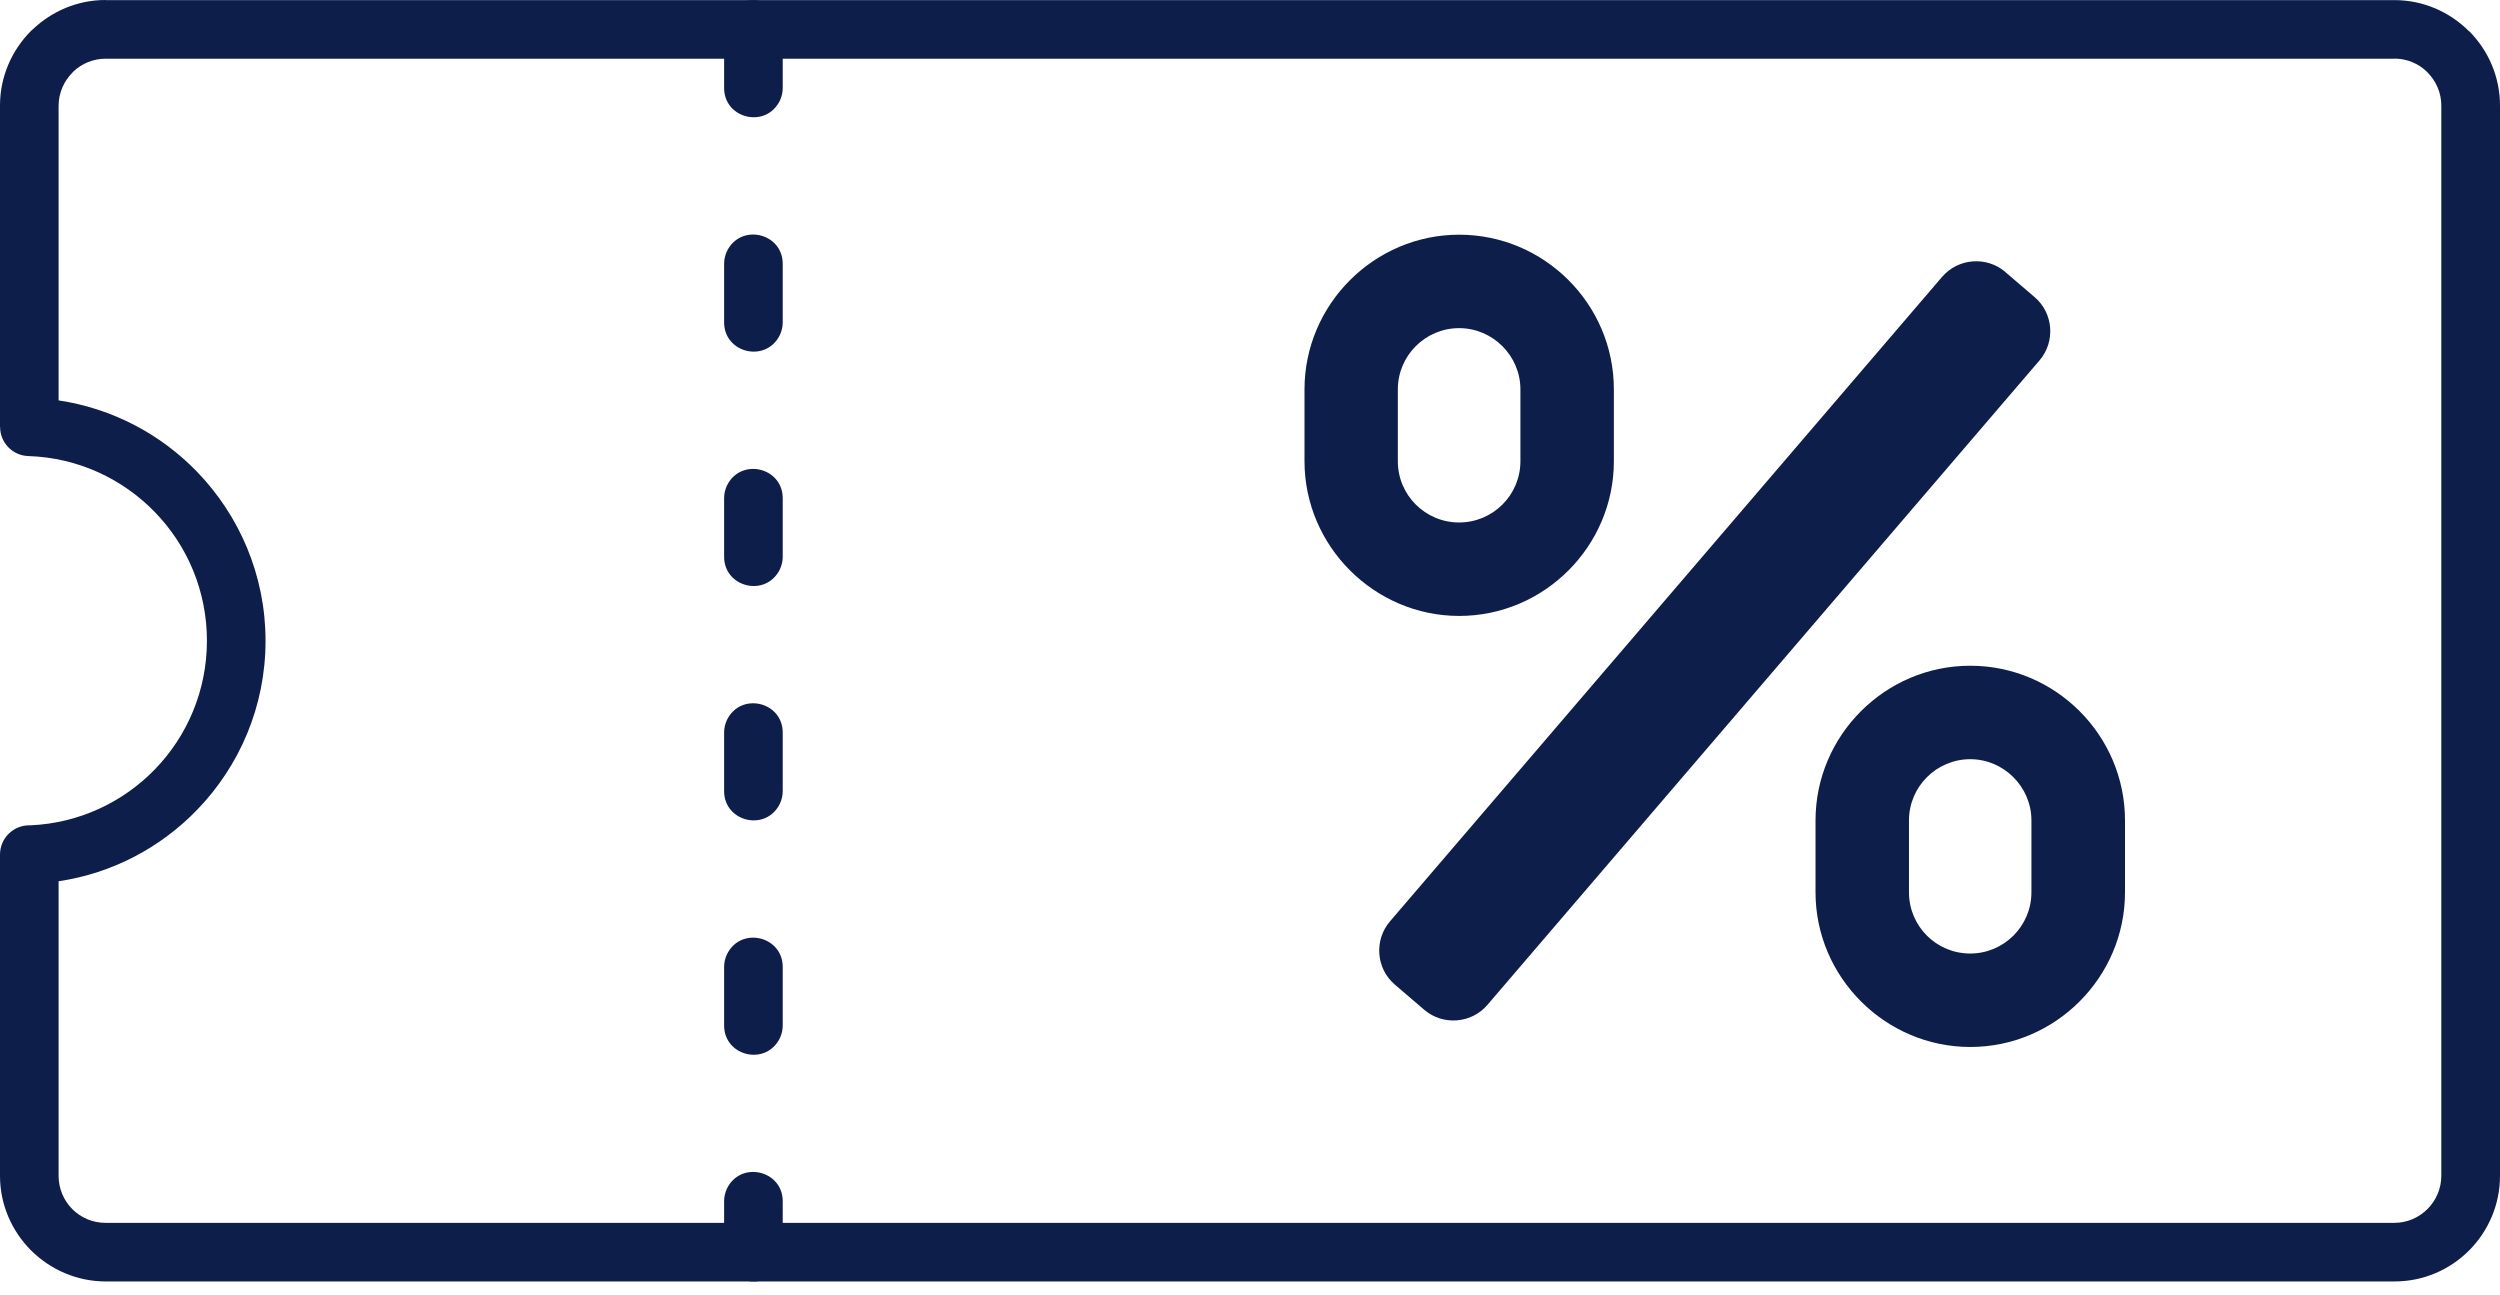
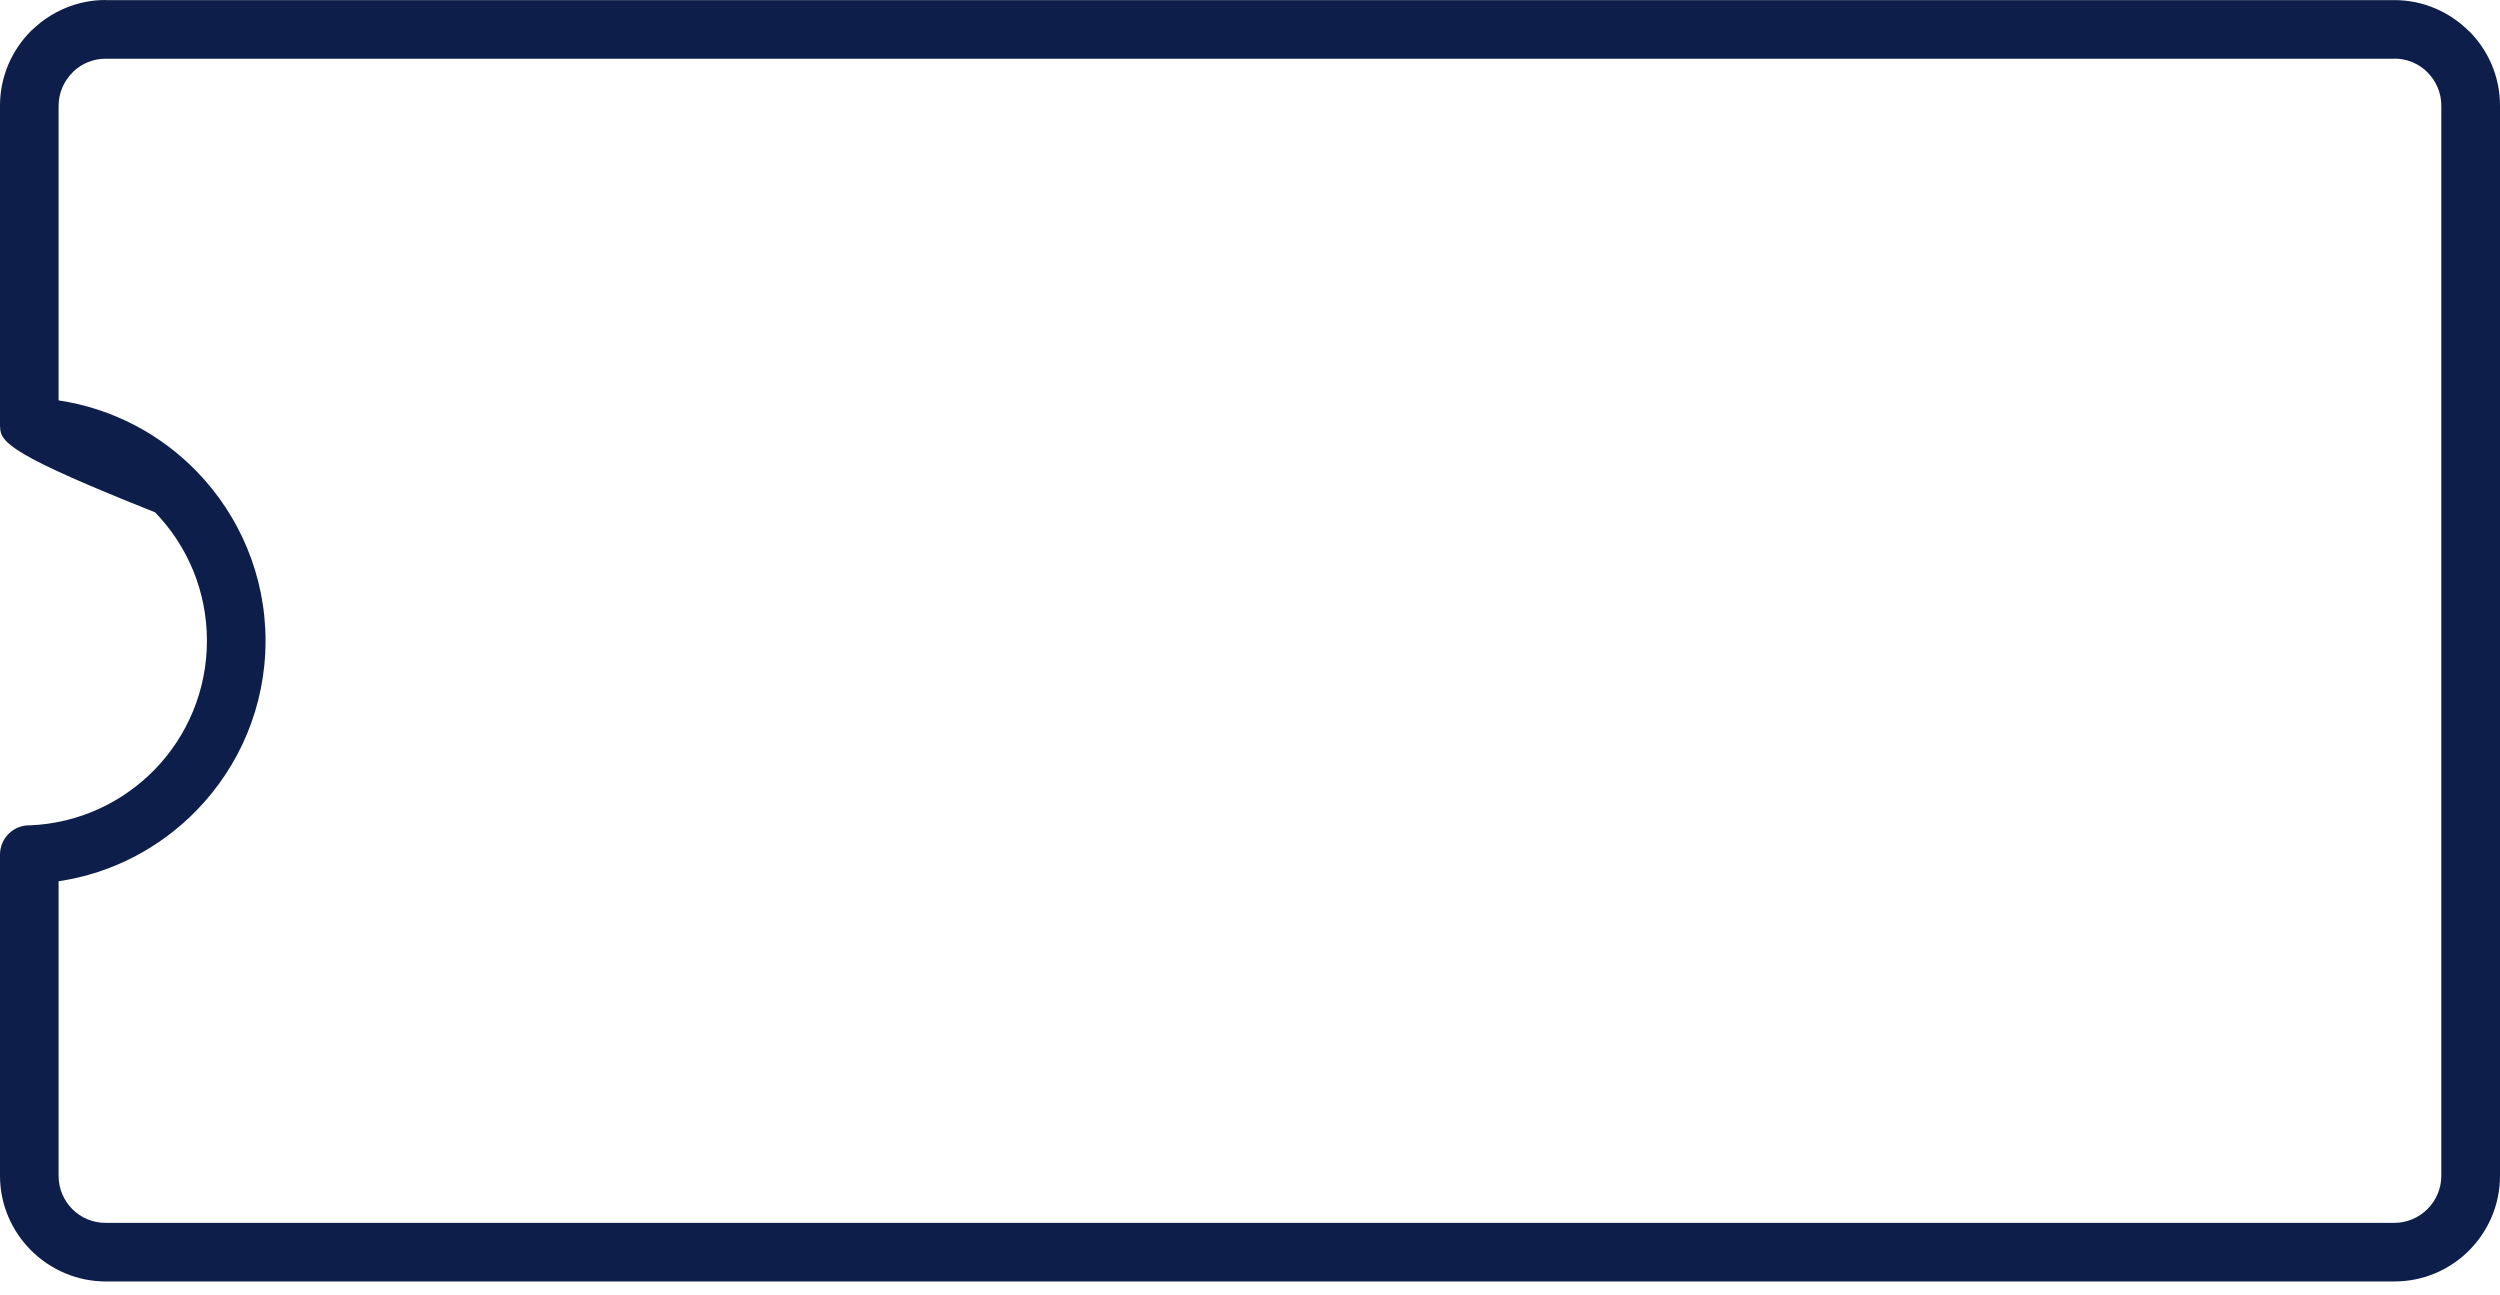
<svg xmlns="http://www.w3.org/2000/svg" width="139" height="72" viewBox="0 0 139 72" fill="none">
-   <path d="M5.875 0.006H133.13C134.743 0.006 136.209 0.669 137.273 1.733L137.279 1.727C138.343 2.792 139 4.258 139 5.876V65.38C139 66.998 138.338 68.464 137.279 69.528C136.215 70.593 134.749 71.249 133.13 71.249H5.875C4.268 71.249 2.802 70.587 1.732 69.528L1.721 69.517C0.662 68.453 0 66.987 0 65.38V47.516C0 46.614 0.728 45.887 1.629 45.887H1.7C4.409 45.767 6.852 44.595 8.622 42.765C10.403 40.924 11.505 38.405 11.505 35.625C11.505 32.845 10.409 30.331 8.622 28.485C6.825 26.628 4.338 25.444 1.575 25.357C0.695 25.33 0 24.608 0.006 23.734H0V5.87C0 4.251 0.663 2.785 1.721 1.721L1.825 1.629C2.883 0.624 4.306 0 5.87 0L5.875 0.006ZM133.13 3.264H5.875C5.185 3.264 4.561 3.53 4.094 3.964L4.029 4.035C3.557 4.507 3.258 5.164 3.258 5.881V22.262C6.261 22.713 8.937 24.146 10.952 26.226C13.308 28.664 14.764 31.981 14.764 35.63C14.764 39.279 13.314 42.596 10.952 45.034C8.937 47.114 6.261 48.553 3.258 48.998V65.379C3.258 66.101 3.551 66.753 4.018 67.225L4.024 67.231C4.496 67.703 5.147 67.991 5.87 67.991H133.125C133.842 67.991 134.493 67.698 134.971 67.22C135.443 66.747 135.737 66.09 135.737 65.374V5.869C135.737 5.153 135.443 4.501 134.966 4.023V4.018C134.493 3.545 133.842 3.258 133.12 3.258L133.13 3.264Z" fill="#0E1E4A" />
-   <path d="M40.261 69.626C40.261 71.342 42.601 71.901 43.367 70.315C43.465 70.093 43.519 69.876 43.519 69.626V66.786C43.519 65.07 41.179 64.511 40.413 66.097C40.315 66.319 40.261 66.536 40.261 66.786L40.261 69.626ZM40.261 57.018C40.261 58.734 42.601 59.293 43.367 57.708C43.465 57.485 43.519 57.268 43.519 57.018V53.76C43.519 52.044 41.179 51.485 40.413 53.071C40.315 53.293 40.261 53.511 40.261 53.76L40.261 57.018ZM40.261 43.987C40.261 45.703 42.601 46.262 43.367 44.676C43.465 44.454 43.519 44.237 43.519 43.987V40.729C43.519 39.013 41.179 38.454 40.413 40.039C40.315 40.262 40.261 40.479 40.261 40.729L40.261 43.987ZM40.261 30.956C40.261 32.672 42.601 33.231 43.367 31.645C43.465 31.423 43.519 31.205 43.519 30.956V27.698C43.519 25.982 41.179 25.423 40.413 27.008C40.315 27.231 40.261 27.448 40.261 27.698L40.261 30.956ZM40.261 17.924C40.261 19.64 42.601 20.2 43.367 18.614C43.465 18.391 43.519 18.174 43.519 17.924V14.667C43.519 12.951 41.179 12.392 40.413 13.977C40.315 14.2 40.261 14.417 40.261 14.667L40.261 17.924ZM40.261 4.893C40.261 6.609 42.601 7.168 43.367 5.583C43.465 5.36 43.519 5.143 43.519 4.893V1.635C43.519 -0.08 41.179 -0.64 40.413 0.946C40.315 1.168 40.261 1.386 40.261 1.635L40.261 4.893Z" fill="#0E1E4A" />
-   <path fill-rule="evenodd" clip-rule="evenodd" d="M109.544 37.015C104.815 37.015 100.943 40.886 100.943 45.616V49.612C100.943 54.336 104.826 58.212 109.549 58.212C114.279 58.212 118.15 54.336 118.15 49.612V45.616C118.15 40.881 114.284 37.015 109.549 37.015H109.544ZM111.493 15.123L113.128 16.523C114.17 17.414 114.29 18.994 113.399 20.036L82.7 55.872C81.809 56.914 80.224 57.034 79.187 56.143L77.552 54.743C76.51 53.852 76.39 52.272 77.281 51.23L107.98 15.394C108.876 14.352 110.456 14.232 111.499 15.123H111.493ZM81.13 13.049C76.406 13.049 72.53 16.925 72.53 21.649V25.645C72.53 30.364 76.412 34.246 81.13 34.246C85.859 34.246 89.731 30.375 89.731 25.645V21.649C89.731 16.909 85.865 13.049 81.13 13.049ZM81.13 18.245C82.998 18.245 84.535 19.781 84.535 21.649V25.645C84.535 27.524 83.009 29.05 81.125 29.05C79.246 29.05 77.72 27.529 77.72 25.645V21.649C77.72 19.77 79.252 18.245 81.125 18.245H81.13ZM109.543 42.211C111.411 42.211 112.947 43.748 112.947 45.615V49.612C112.947 51.49 111.422 53.016 109.543 53.016C107.659 53.016 106.139 51.496 106.139 49.612V45.615C106.139 43.737 107.67 42.211 109.549 42.211H109.543Z" fill="#0E1E4A" />
+   <path d="M5.875 0.006H133.13C134.743 0.006 136.209 0.669 137.273 1.733L137.279 1.727C138.343 2.792 139 4.258 139 5.876V65.38C139 66.998 138.338 68.464 137.279 69.528C136.215 70.593 134.749 71.249 133.13 71.249H5.875C4.268 71.249 2.802 70.587 1.732 69.528L1.721 69.517C0.662 68.453 0 66.987 0 65.38V47.516C0 46.614 0.728 45.887 1.629 45.887H1.7C4.409 45.767 6.852 44.595 8.622 42.765C10.403 40.924 11.505 38.405 11.505 35.625C11.505 32.845 10.409 30.331 8.622 28.485C0.695 25.33 0 24.608 0.006 23.734H0V5.87C0 4.251 0.663 2.785 1.721 1.721L1.825 1.629C2.883 0.624 4.306 0 5.87 0L5.875 0.006ZM133.13 3.264H5.875C5.185 3.264 4.561 3.53 4.094 3.964L4.029 4.035C3.557 4.507 3.258 5.164 3.258 5.881V22.262C6.261 22.713 8.937 24.146 10.952 26.226C13.308 28.664 14.764 31.981 14.764 35.63C14.764 39.279 13.314 42.596 10.952 45.034C8.937 47.114 6.261 48.553 3.258 48.998V65.379C3.258 66.101 3.551 66.753 4.018 67.225L4.024 67.231C4.496 67.703 5.147 67.991 5.87 67.991H133.125C133.842 67.991 134.493 67.698 134.971 67.22C135.443 66.747 135.737 66.09 135.737 65.374V5.869C135.737 5.153 135.443 4.501 134.966 4.023V4.018C134.493 3.545 133.842 3.258 133.12 3.258L133.13 3.264Z" fill="#0E1E4A" />
</svg>